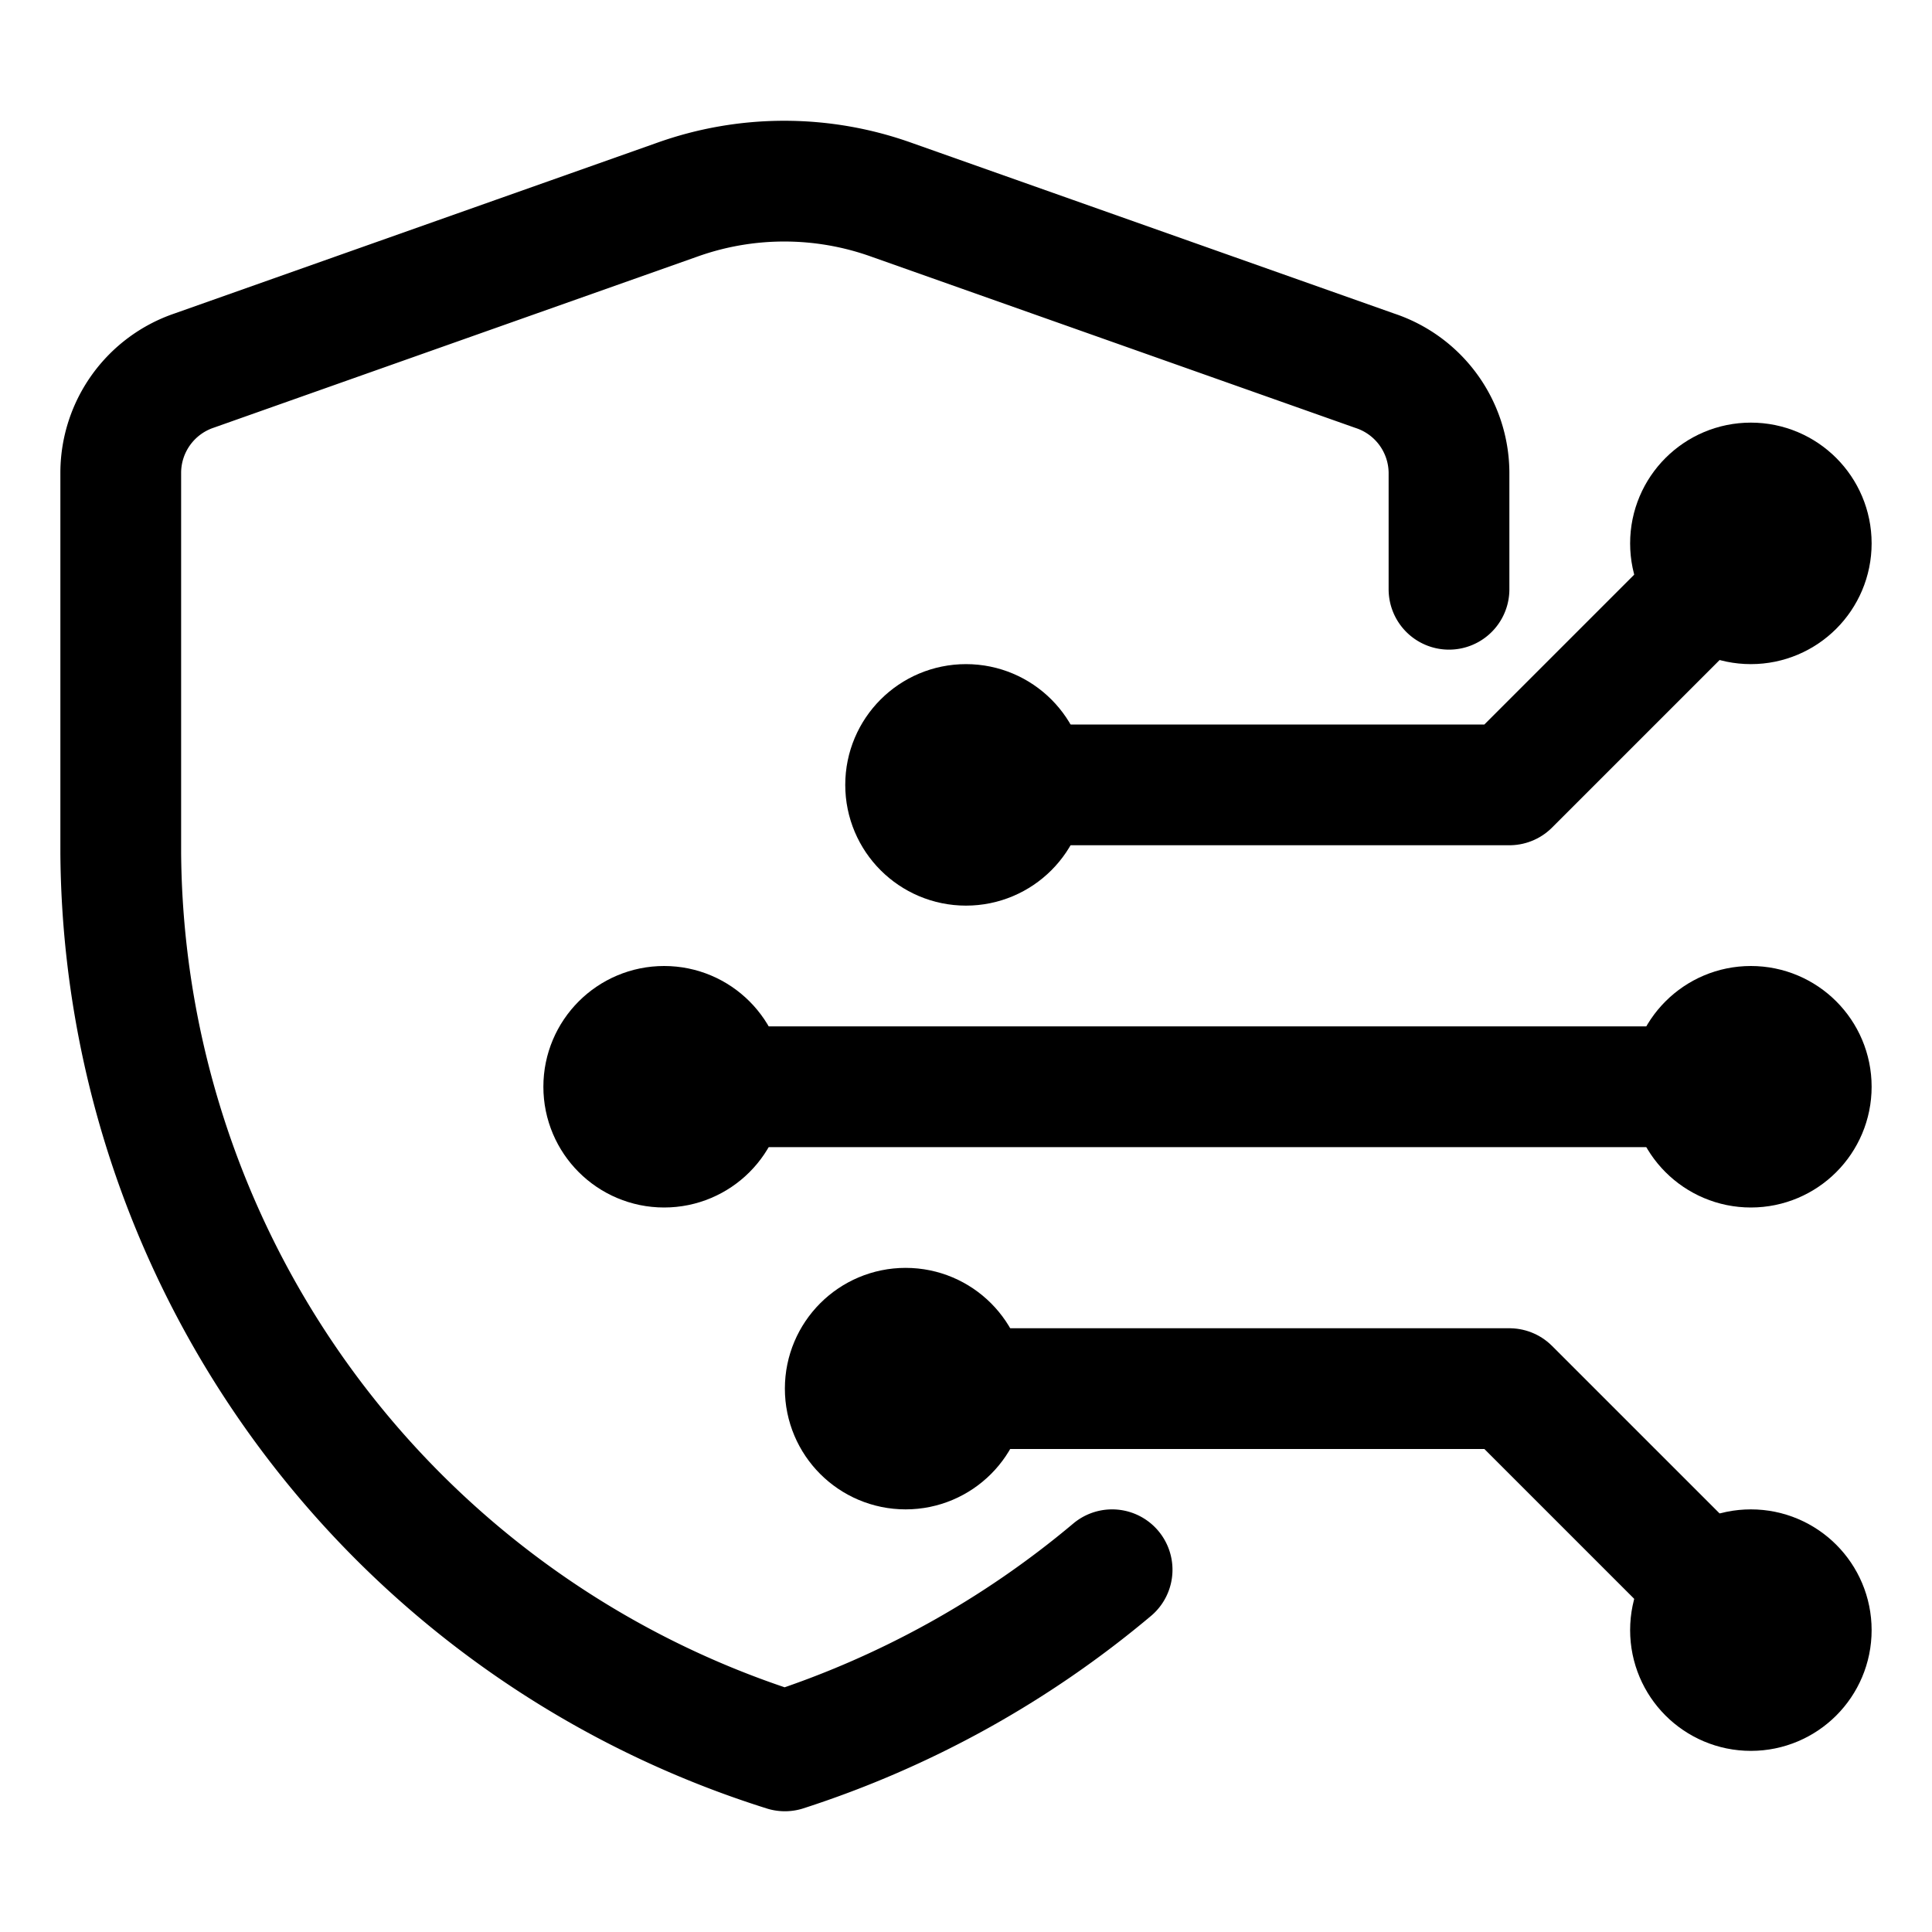
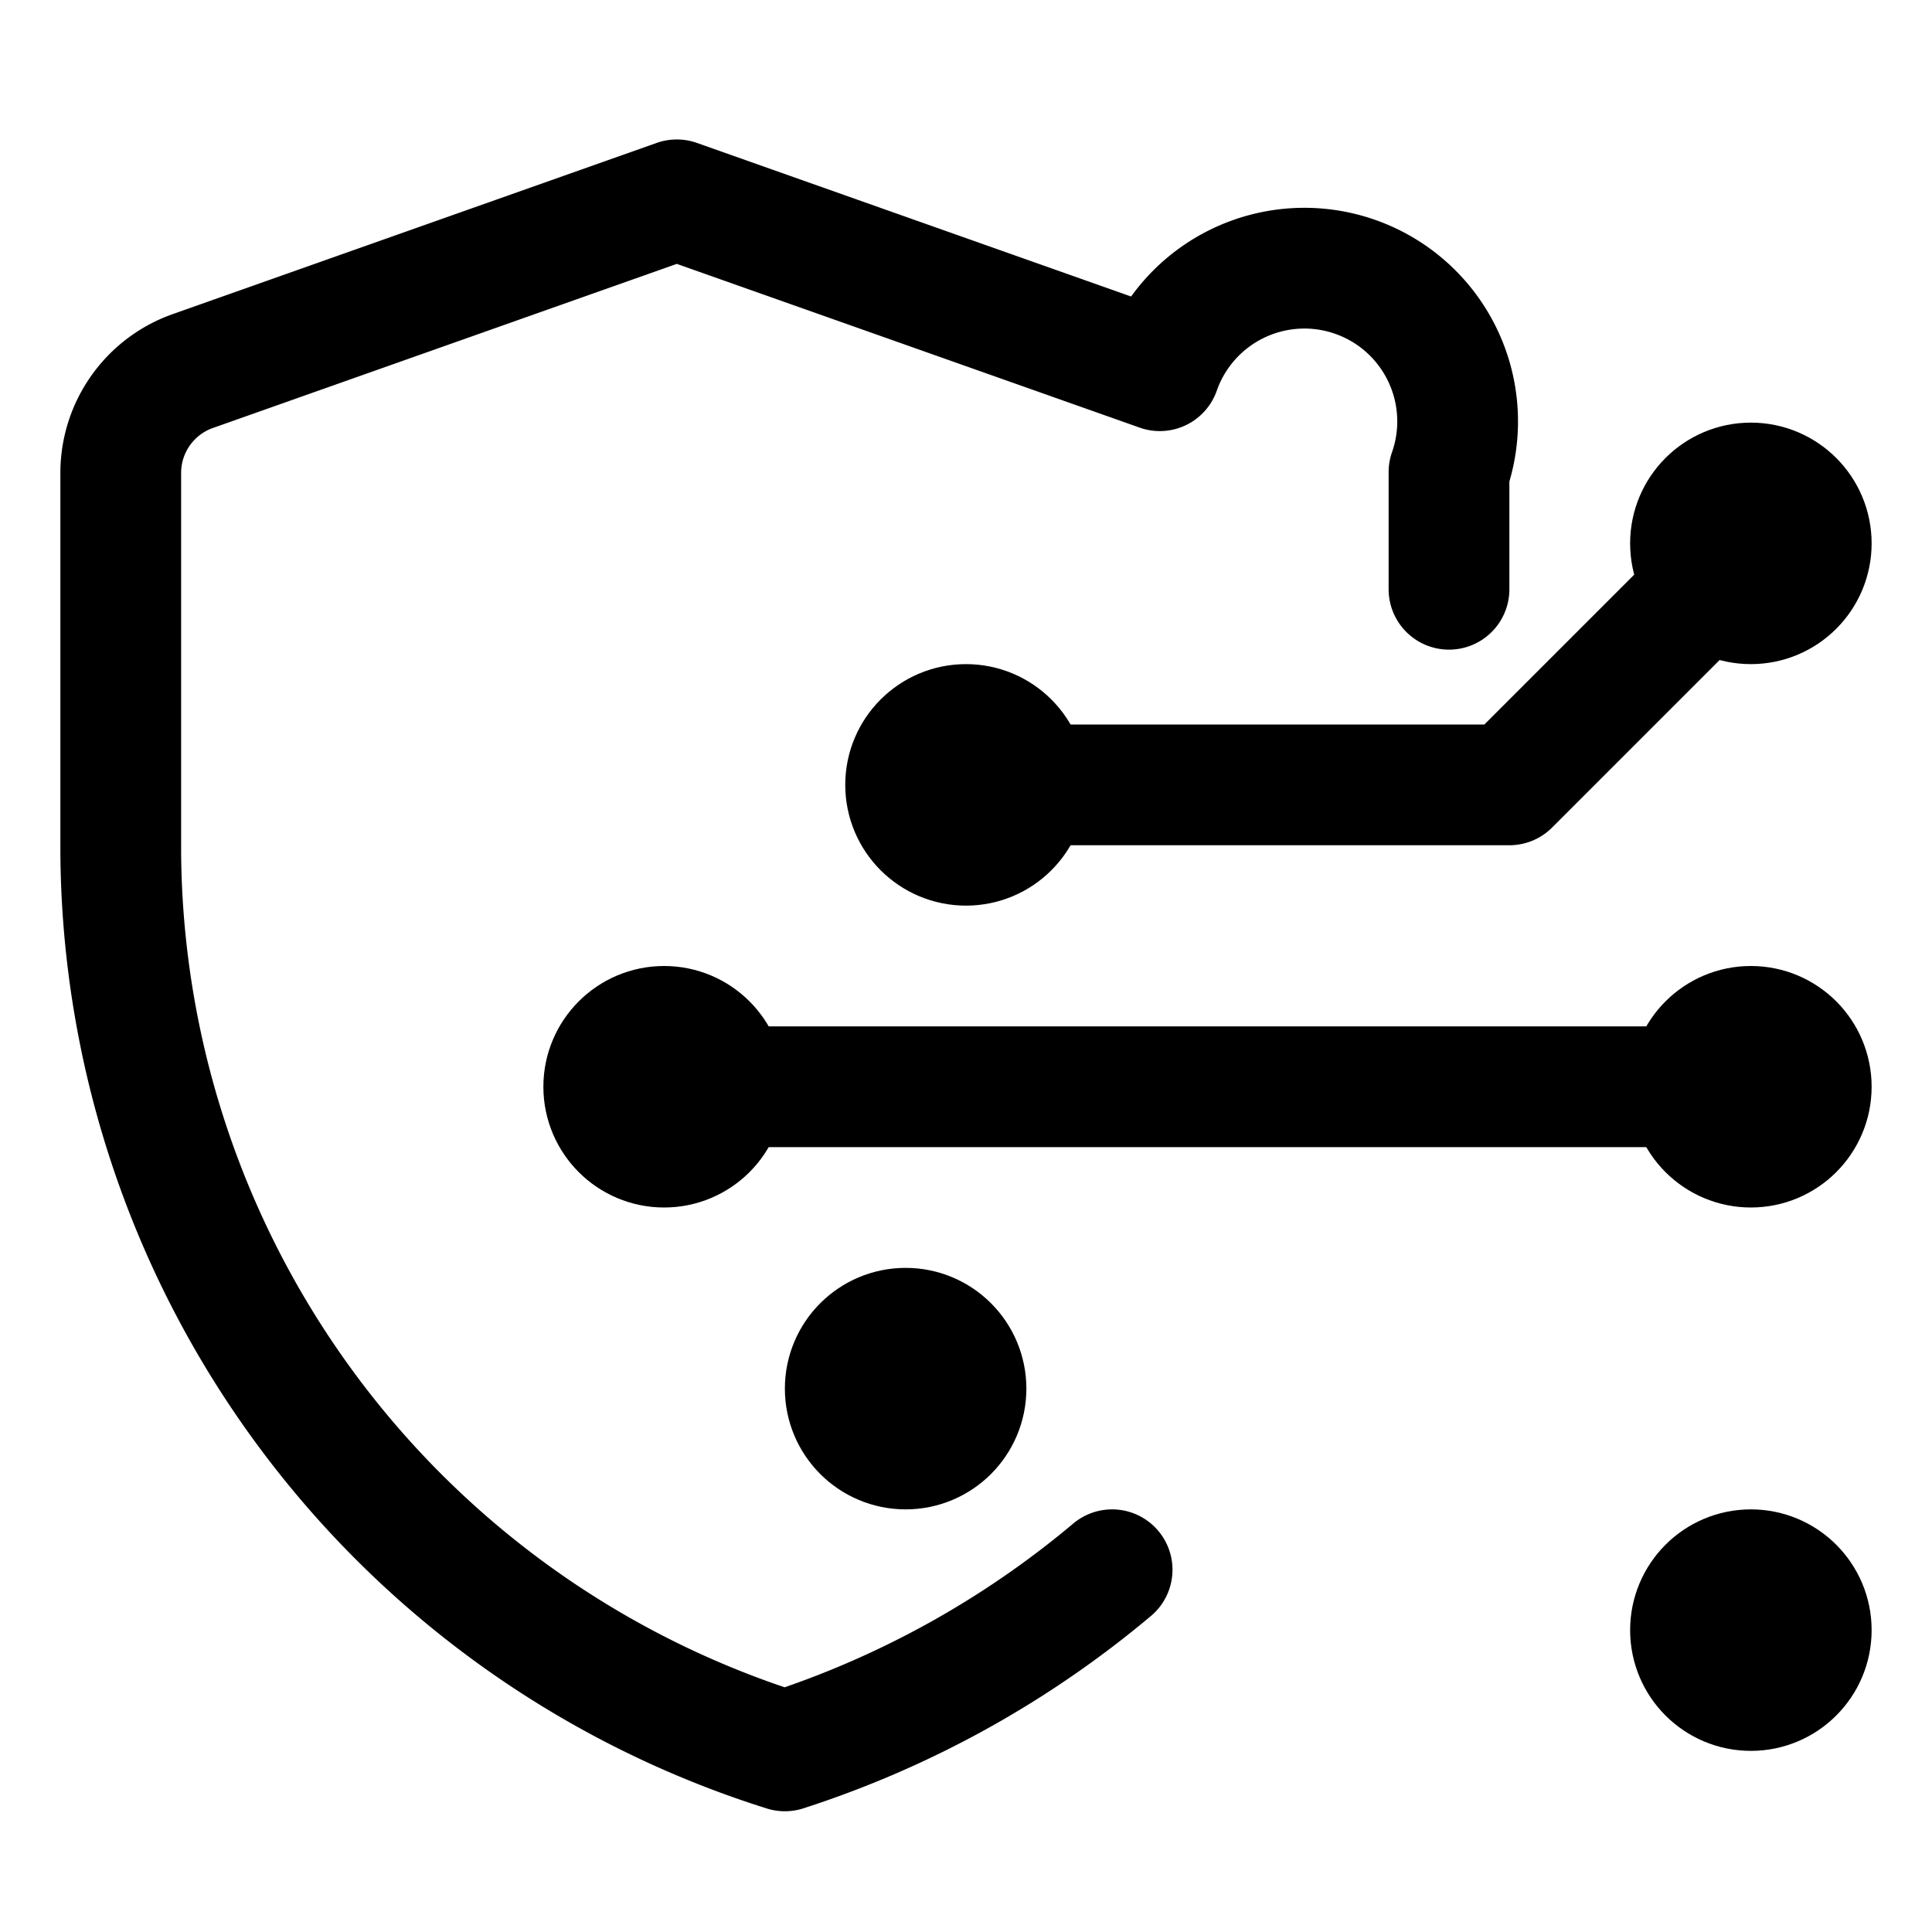
<svg xmlns="http://www.w3.org/2000/svg" id="Layer_1" data-name="Layer 1" viewBox="0 0 32 32">
  <defs>
    <style>.cls-1{fill:none;stroke:#000;stroke-linecap:round;stroke-linejoin:round;stroke-width:2px;}</style>
  </defs>
-   <path class="cls-1" d="M18.42,26A16.11,16.11,0,0,1,13,29,15.71,15.71,0,0,1,2,14.13V7.82A1.79,1.79,0,0,1,3.21,6.14l8-2.83a5.27,5.27,0,0,1,3.56,0l8,2.83A1.79,1.79,0,0,1,24,7.82V9.76" />
+   <path class="cls-1" d="M18.42,26A16.11,16.11,0,0,1,13,29,15.71,15.71,0,0,1,2,14.13V7.82A1.79,1.79,0,0,1,3.21,6.14l8-2.83l8,2.83A1.79,1.79,0,0,1,24,7.82V9.76" />
  <circle class="cls-1" cx="29" cy="18" r="1" />
  <circle class="cls-1" cx="29" cy="9" r="1" />
  <circle class="cls-1" cx="29" cy="27" r="1" />
  <line class="cls-1" x1="28" y1="18" x2="12" y2="18" />
-   <polyline class="cls-1" points="16 23 25 23 28.29 26.29" />
  <polyline class="cls-1" points="17 13 25 13 28.29 9.71" />
  <circle class="cls-1" cx="11" cy="18" r="1" />
  <circle class="cls-1" cx="16" cy="13" r="1" />
  <circle class="cls-1" cx="15" cy="23" r="1" />
</svg>